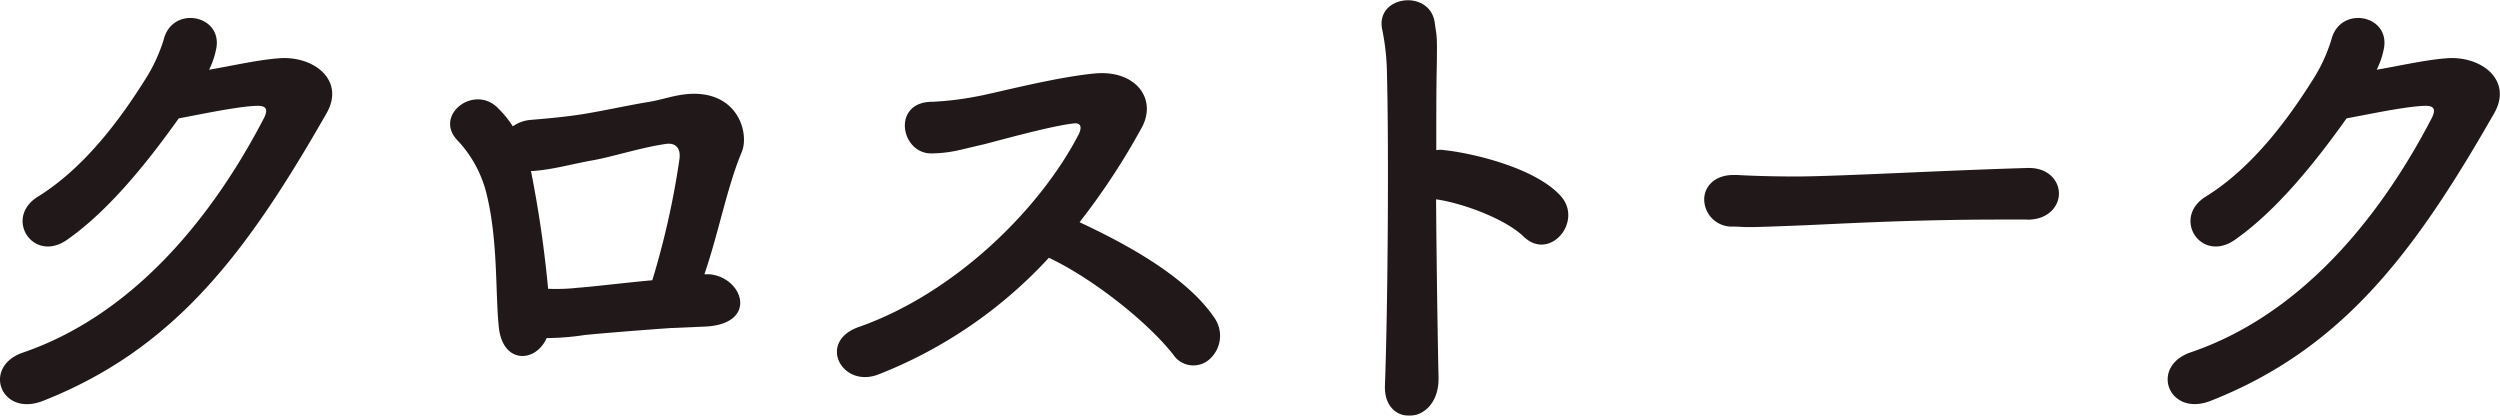
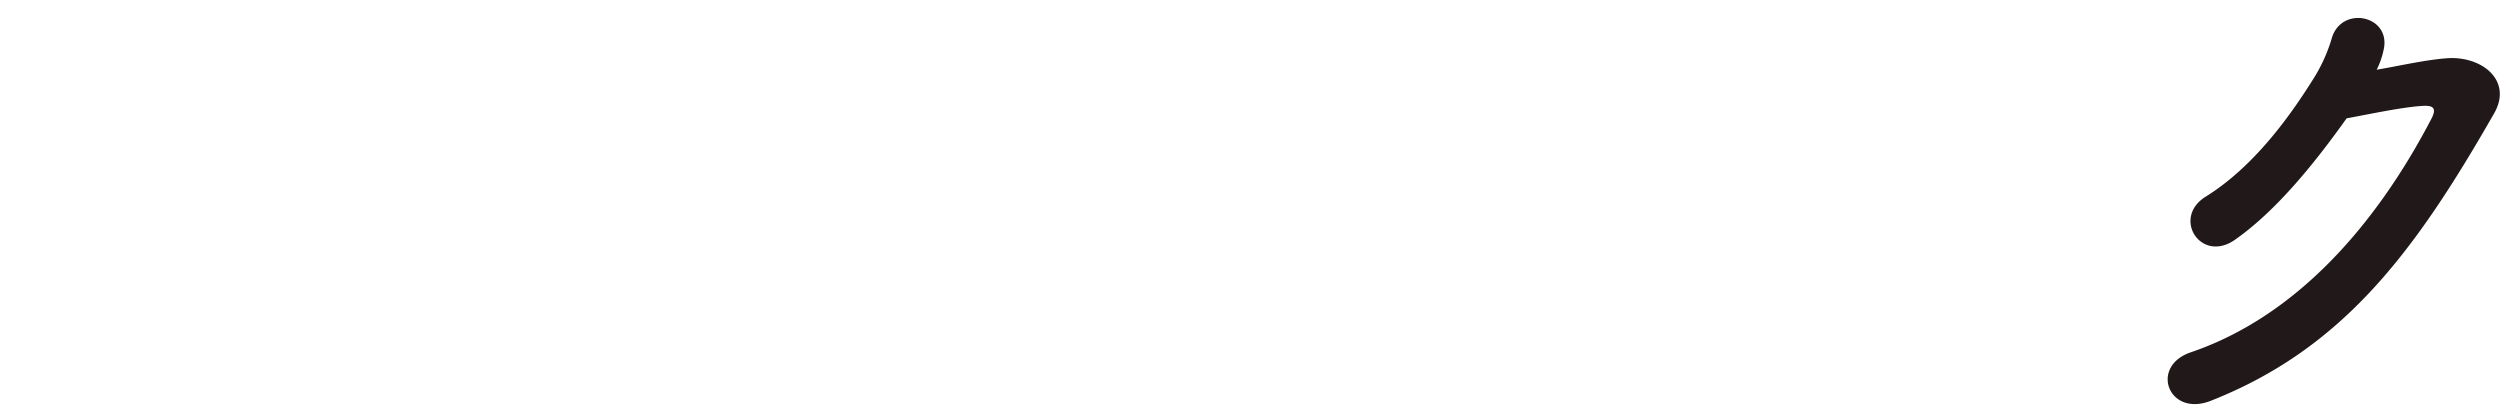
<svg xmlns="http://www.w3.org/2000/svg" viewBox="0 0 478.23 79.53">
  <defs>
    <style>.cls-1{opacity:0.9;}.cls-2{fill:#090000;}</style>
  </defs>
  <title>アセット 5</title>
  <g id="レイヤー_2" data-name="レイヤー 2">
    <g id="content">
      <g id="クロストーク">
        <g class="cls-1">
-           <path class="cls-2" d="M12.73,45.94C6.24,50.35.7,41.62,7.28,37.6c9.12-5.66,16-15.25,20.4-22.25a31.22,31.22,0,0,0,3.66-7.86C33,1.06,42.43,2.79,41.4,9.12A16,16,0,0,1,40,13.34c4.51-.77,9.4-1.92,13.63-2.21,6.58-.38,12.41,4.32,8.83,10.55-15.13,26.46-28.85,45-54.23,55C.13,79.88-3.53,70.1,4.46,67.42c19.83-6.81,35.25-24.07,46.06-44.88.94-1.92.09-2.3-1.32-2.3-3.76.1-11.28,1.73-15,2.4C28.52,30.6,21,40.19,12.73,45.94Z" />
-           <path class="cls-2" d="M135.68,52.46c6.49.57,9.4,9.4-.56,10l-6.77.29c-4.32.29-13.25,1-16.54,1.34a49.35,49.35,0,0,1-7.24.58c-2.07,4.7-8.27,5-9.12-1.83-.75-6.52-.09-17.06-2.53-26.36a22.86,22.86,0,0,0-5.55-9.78C83.14,22,90.47,16.31,95,20.43a20,20,0,0,1,3.1,3.74,6.79,6.79,0,0,1,3.48-1.24c3.38-.29,6.76-.58,10.24-1.15s8.37-1.63,11.84-2.21c3.2-.48,5.55-1.53,8.75-1.63,9-.19,10.9,7.77,9.49,11.12-2.82,6.72-4.42,15.44-7.15,23.4ZM101.57,32.71a220.54,220.54,0,0,1,3.28,22.53,36.68,36.68,0,0,0,5.64-.19c2.73-.19,9.4-1,14.29-1.44a156.16,156.16,0,0,0,5.17-23c.38-2.4-.84-3.36-2.63-3.07-4.61.67-10,2.4-13.63,3.07-4.32.76-7.8,1.82-11.84,2.11Z" />
-           <path class="cls-2" d="M168,71.64c-7,2.68-11.75-6.33-3.66-9.11,18.23-6.43,34.49-22.34,42-36.82.75-1.54.28-2.21-.84-2.11-4.61.48-15.33,3.55-17.77,4.12-4.42,1-5.73,1.53-9.49,1.63-6,.1-7.71-9.88.09-9.88a57.64,57.64,0,0,0,8.37-1c3.38-.58,14.75-3.64,22.65-4.41s12.12,4.89,9,10.45a132.34,132.34,0,0,1-11.84,18c8.83,4.12,20.4,10.35,25.75,18.22a6,6,0,0,1-.84,7.95,4.63,4.63,0,0,1-7-.86c-4.89-6.23-15.41-14.57-23.78-18.51A87.81,87.81,0,0,1,168,71.64Z" />
-           <path class="cls-2" d="M275.18,72.21c.09,4.51-2.45,7-5.08,7.29s-5.36-1.54-5.17-5.85c.57-15.63.75-45.83.38-59.74a44.32,44.32,0,0,0-.85-8c-1.69-6.81,9.12-8.15,10-1.54.38,2.88.48,1.92.38,8.54-.09,3.83-.09,9.4-.09,15.82a4.24,4.24,0,0,1,1.59,0c4.7.48,17.11,3.16,22.19,8.73,4.42,4.89-2.07,12.56-7,7.86-3.66-3.55-12-6.52-16.82-7.19C274.8,50.45,275,63.68,275.18,72.21Z" />
-           <path class="cls-2" d="M387.79,42h-4.88c-18,0-31.68.86-39.1,1.15-4.89.19-7.43.29-9.31.29-1.13,0-2-.1-3-.1A5.25,5.25,0,0,1,326,38.17c0-2.39,1.88-4.7,5.64-4.7h.56c3.48.2,7.62.29,11.38.29,7.7,0,27.82-1.15,44.36-1.63h.19c3.76,0,5.73,2.49,5.73,4.89s-2,5-6,5Z" />
          <path class="cls-2" d="M427.42,45.94c-6.49,4.41-12-4.32-5.46-8.34,9.12-5.66,16-15.25,20.4-22.25A30.93,30.93,0,0,0,446,7.49c1.69-6.43,11.09-4.7,10.05,1.63a15.63,15.63,0,0,1-1.41,4.22c4.52-.77,9.4-1.92,13.63-2.21,6.58-.38,12.41,4.32,8.84,10.55-15.13,26.46-28.86,45-54.23,55-8.09,3.16-11.75-6.62-3.76-9.3C439,60.61,454.39,43.35,465.2,22.54c.94-1.92.1-2.3-1.31-2.3-3.76.1-11.28,1.73-15,2.4C443.21,30.6,435.69,40.19,427.42,45.94Z" />
        </g>
      </g>
    </g>
  </g>
</svg>